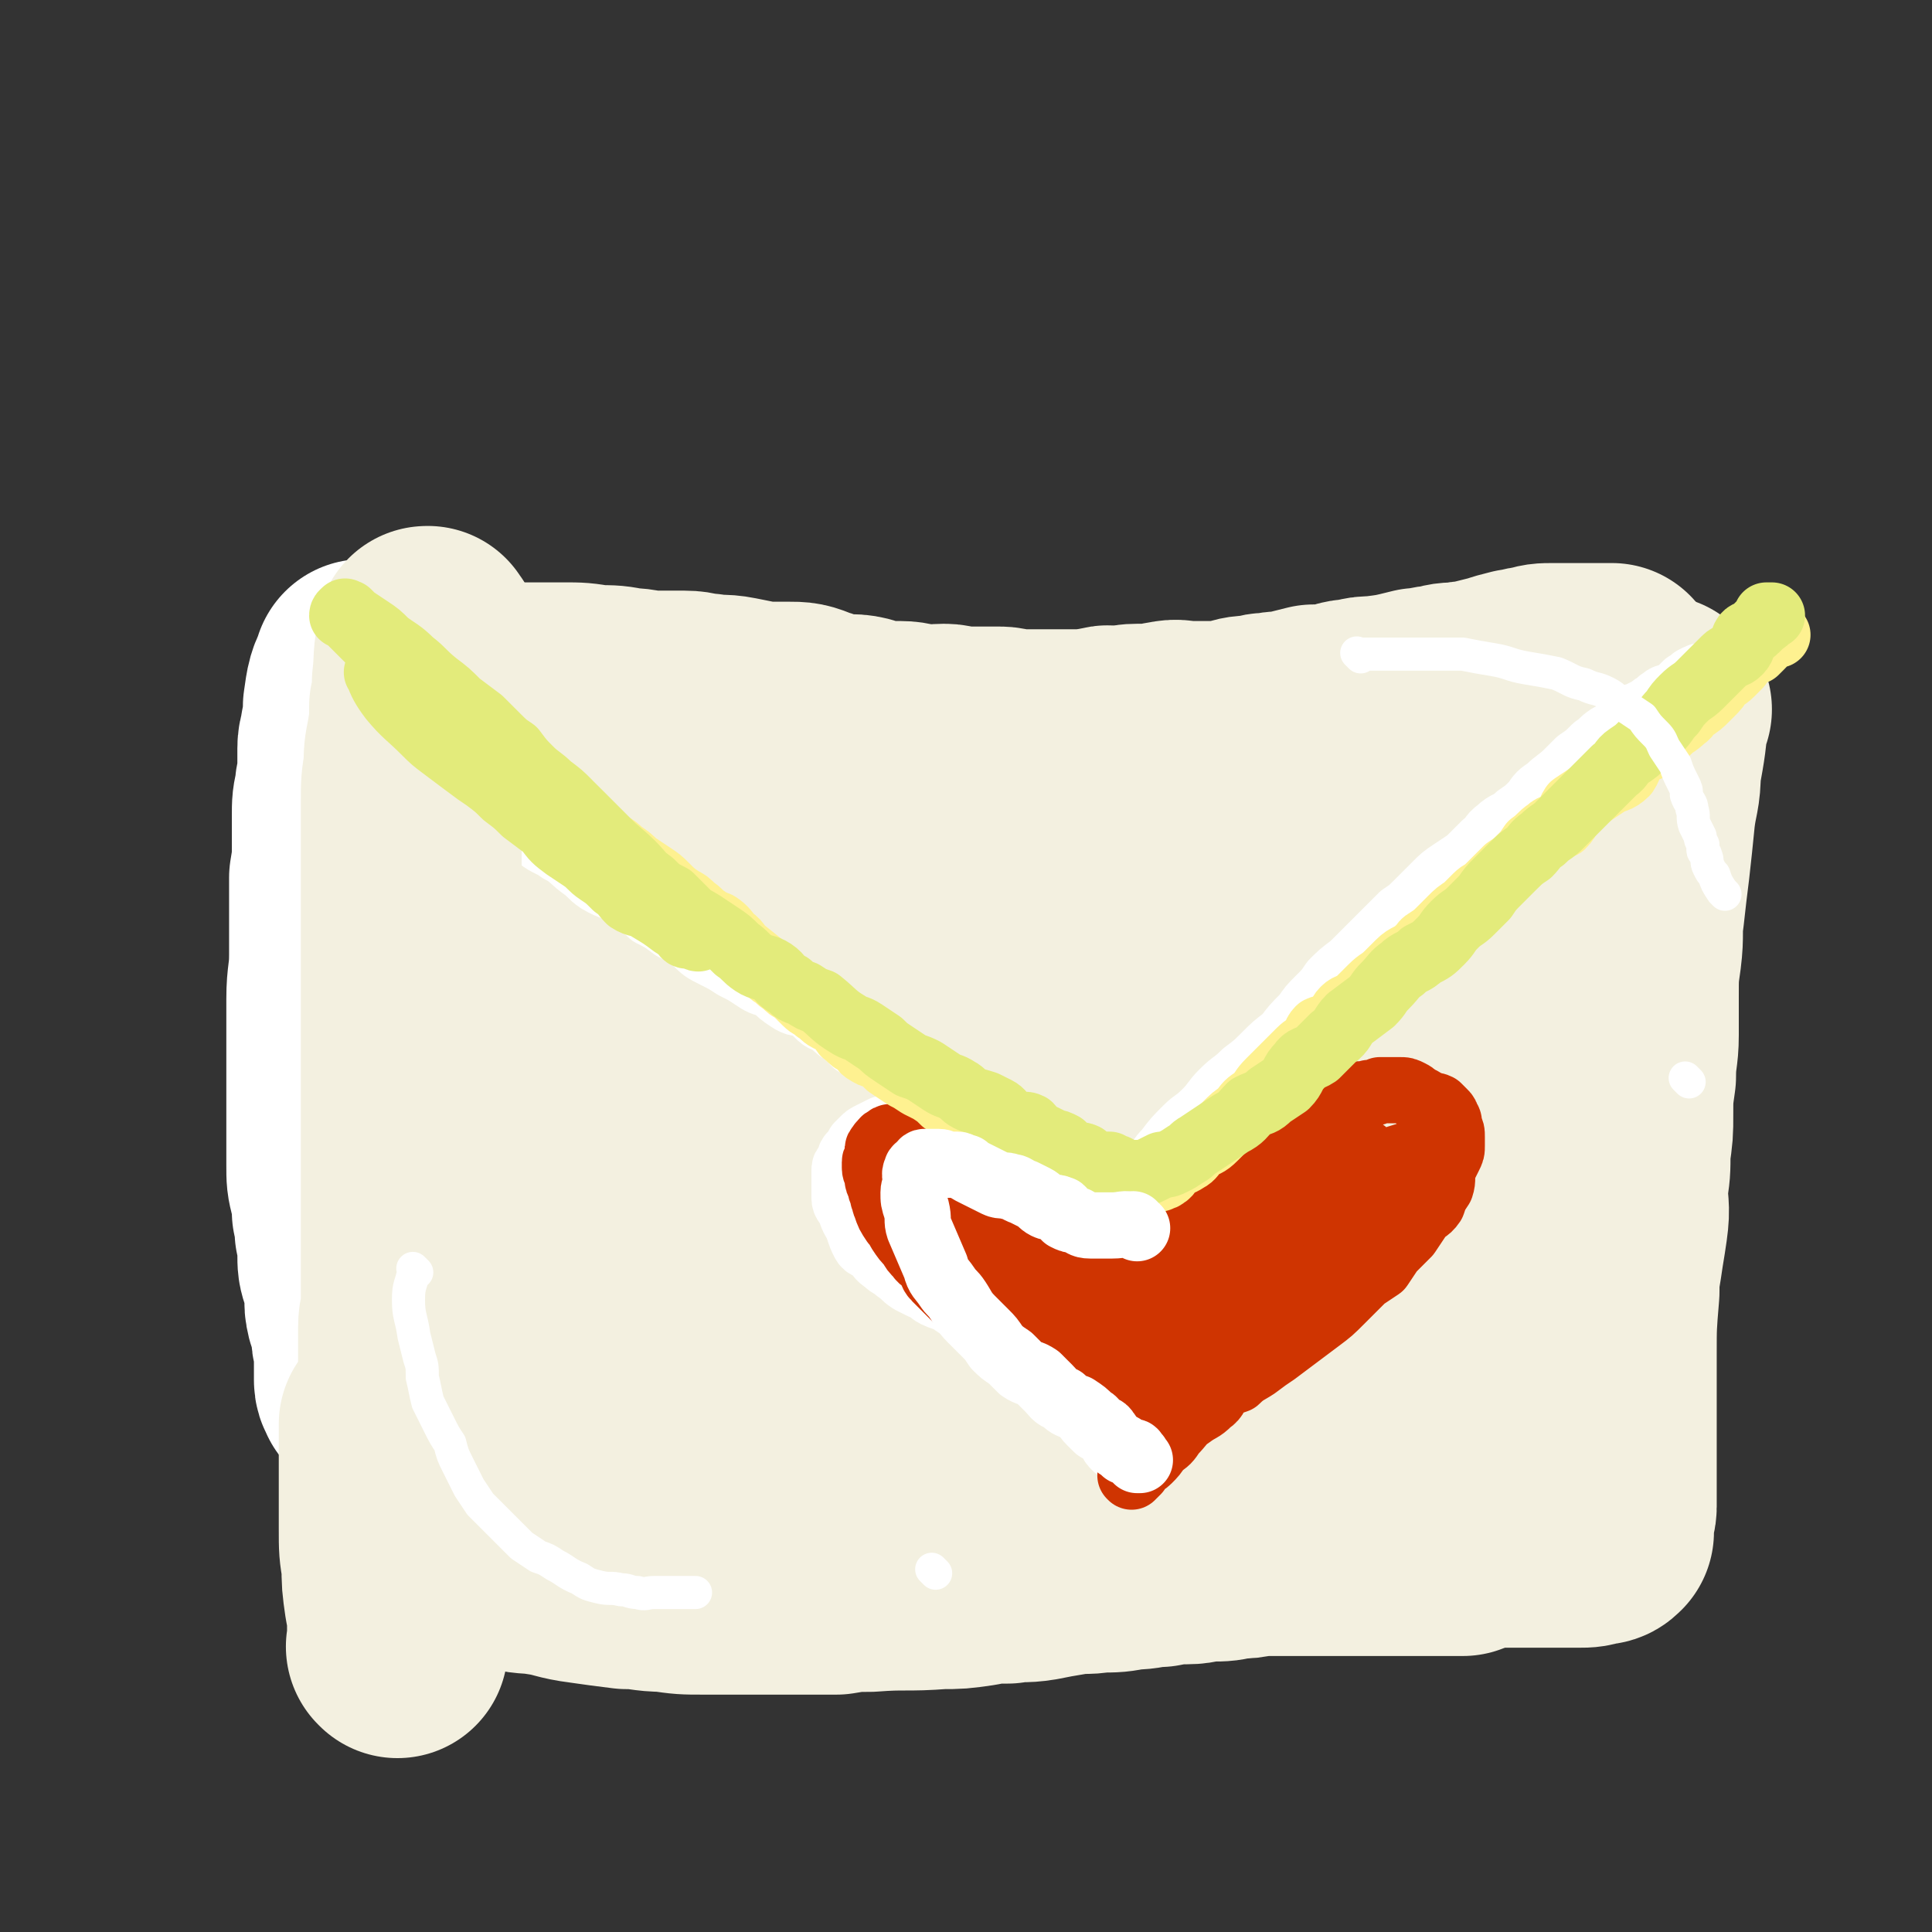
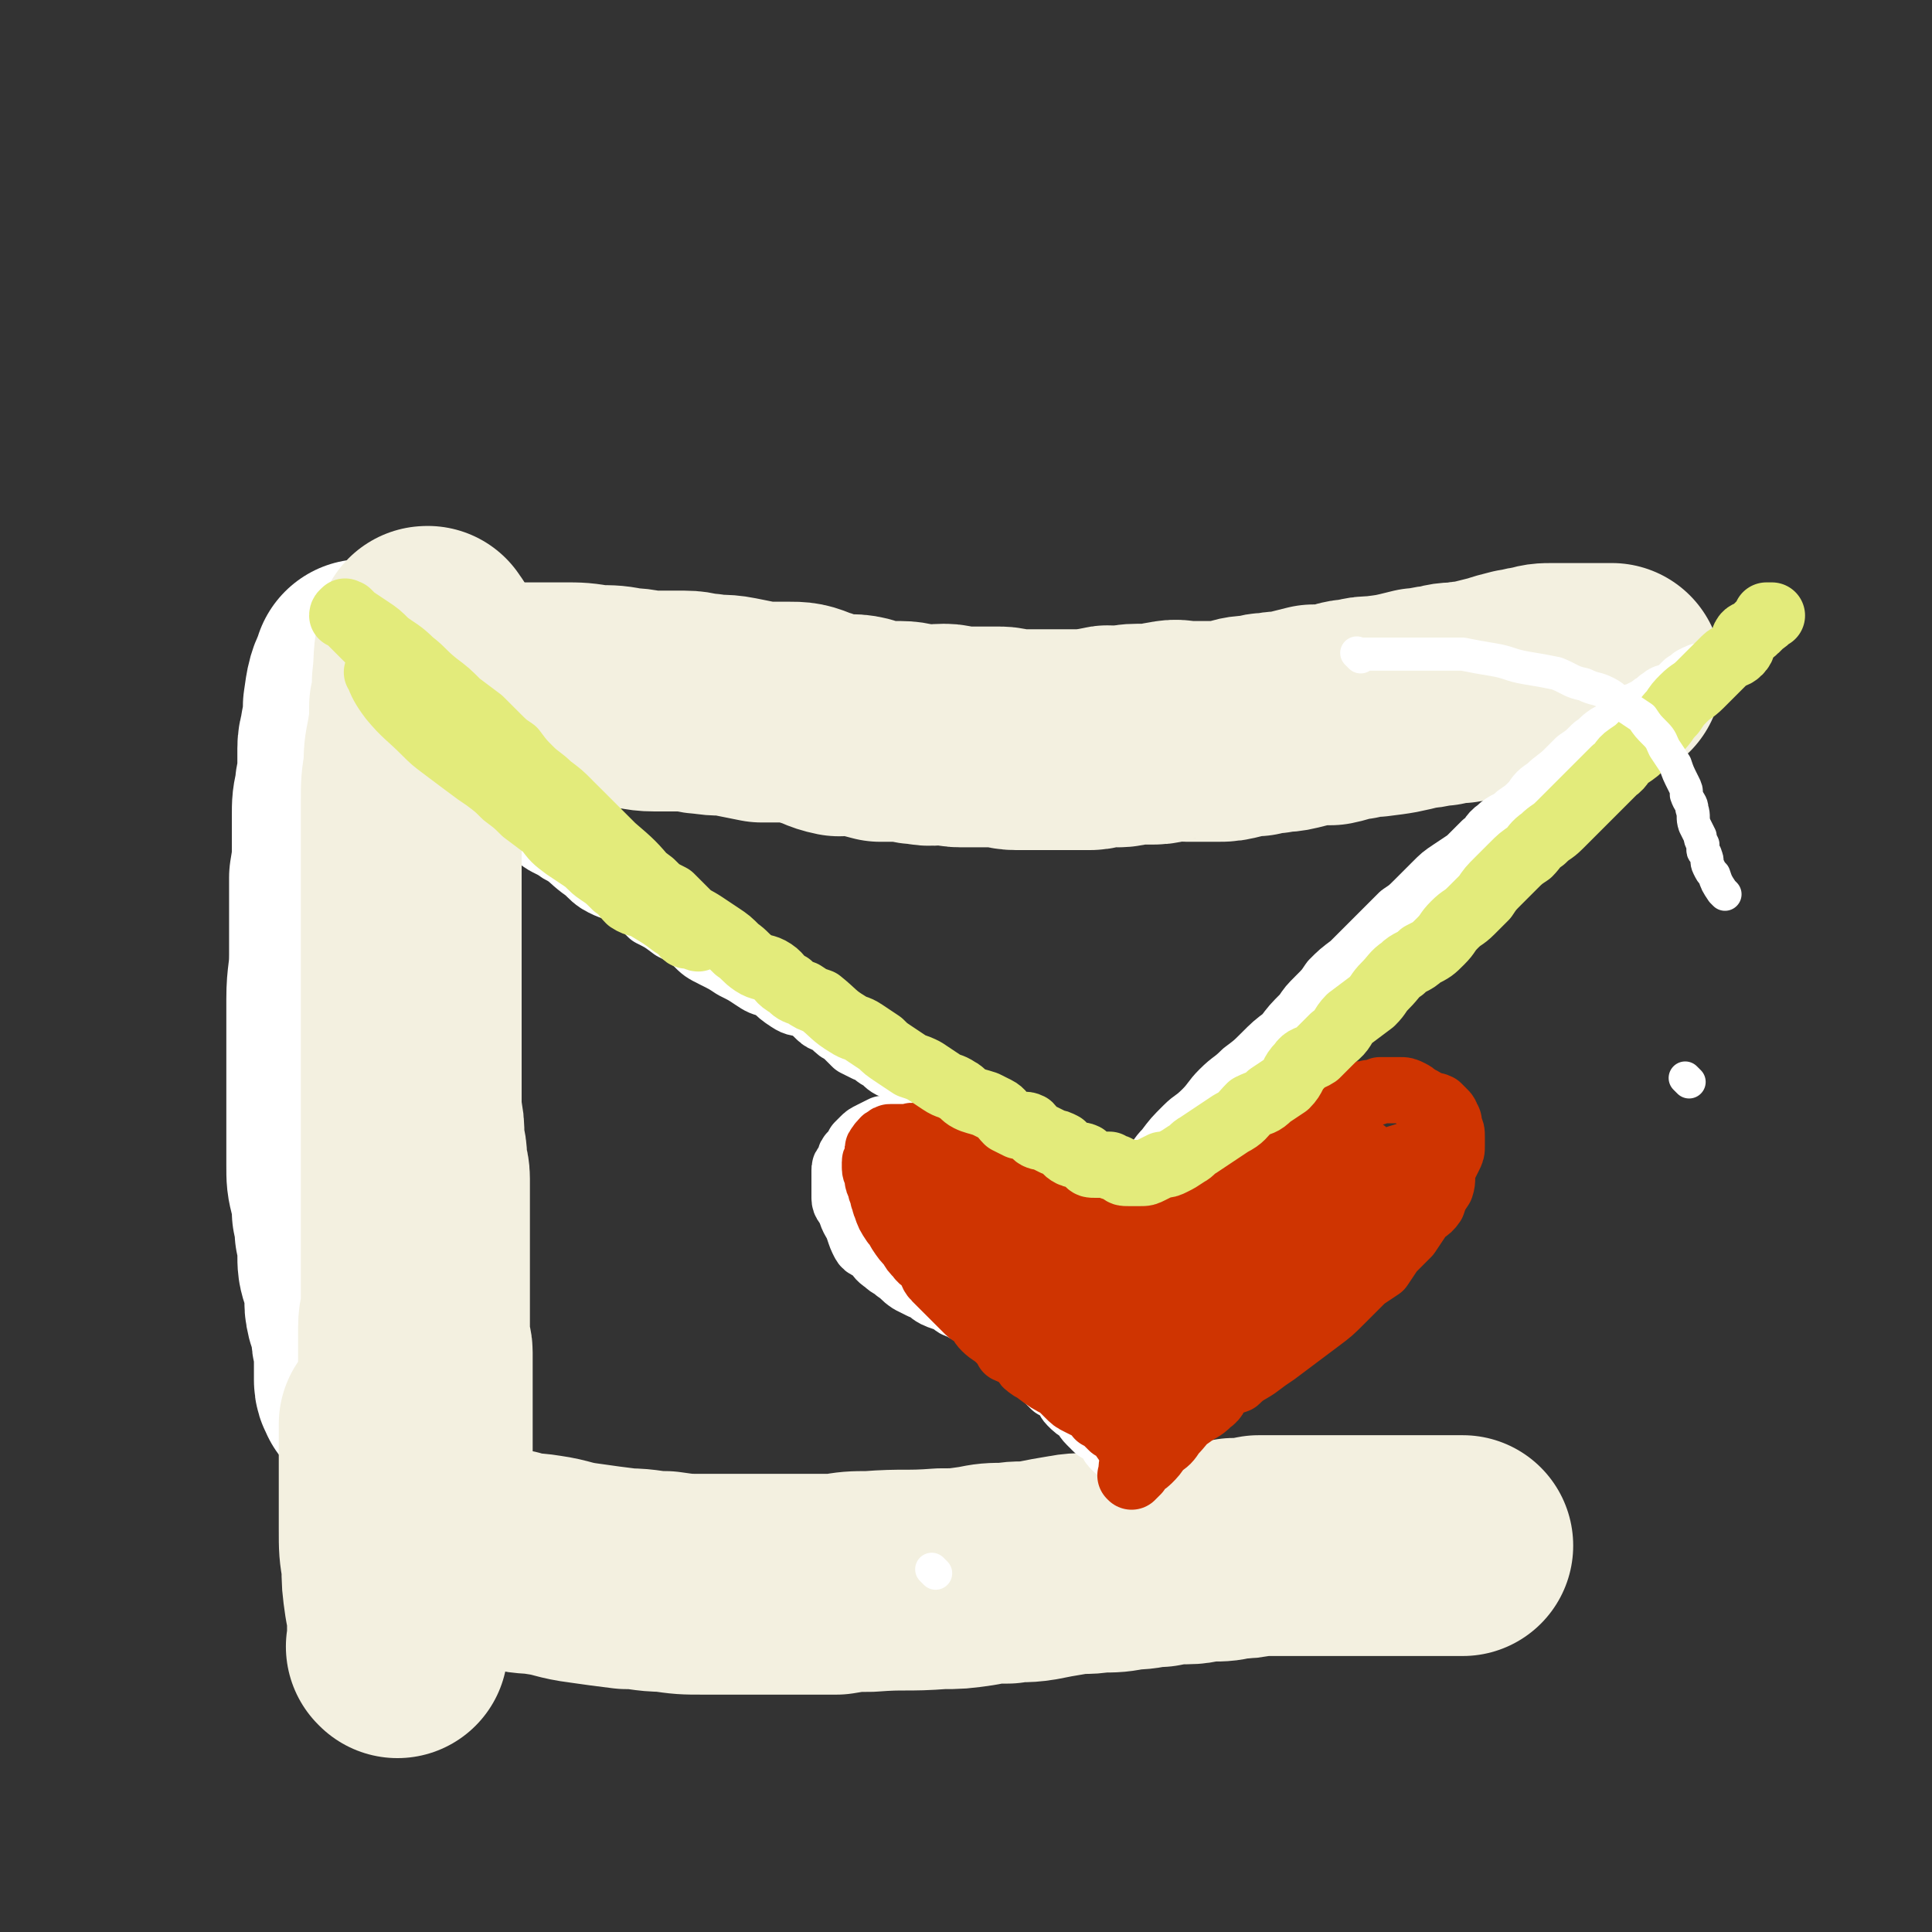
<svg xmlns="http://www.w3.org/2000/svg" viewBox="0 0 700 700" version="1.1">
  <rect x="0" y="0" width="700" height="700" fill="#333333" stroke="none" />
  <g fill="none" stroke="#F3F0E0" stroke-width="80" stroke-linecap="round" stroke-linejoin="round">
    <path d="M146,251c-1,-1 -1,-1 -1,-1 -1,-1 0,0 0,0 0,0 0,0 0,0 0,0 0,0 0,0 -1,-1 0,0 0,0 0,0 0,0 0,0 0,0 0,0 0,0 -1,-1 0,0 0,0 4,1 4,1 8,1 5,0 5,0 10,0 4,0 4,0 7,0 4,0 4,0 8,0 4,0 4,0 8,0 3,0 3,0 6,0 6,0 6,0 12,0 6,0 6,0 12,1 6,0 6,0 11,1 5,0 5,1 10,1 5,0 5,0 11,0 4,0 4,1 8,1 5,1 5,0 10,1 5,1 5,1 10,2 5,0 5,0 9,0 5,0 5,0 10,2 4,1 4,2 9,3 3,0 4,-1 8,0 3,1 3,1 7,2 4,0 4,0 7,0 4,0 4,1 8,1 4,1 4,0 8,0 3,0 3,1 6,1 3,0 3,0 7,0 3,0 3,0 7,0 3,0 3,1 6,1 3,0 3,0 7,0 3,0 3,0 7,0 3,0 3,0 6,0 3,0 3,0 7,0 2,0 2,-1 5,-1 2,-1 2,0 5,0 3,0 3,-1 7,-1 3,0 3,0 6,0 3,0 3,-1 5,-1 4,-1 4,0 7,0 2,0 2,0 5,0 3,0 3,0 6,0 3,0 3,0 7,-1 3,-1 3,-1 7,-1 3,-1 3,-1 6,-1 3,-1 3,0 7,-1 4,-1 4,-1 8,-2 3,0 3,0 6,0 5,-1 5,-2 9,-2 4,-1 4,-1 7,-1 8,-1 8,-1 16,-3 4,0 4,-1 8,-1 3,-1 3,-1 7,-1 3,-1 3,0 6,-1 4,-1 4,-1 8,-2 3,-1 3,-1 7,-2 3,0 3,-1 6,-1 3,-1 3,-1 7,-1 3,0 3,0 6,0 2,0 2,0 4,0 3,0 3,0 6,0 2,0 2,0 4,0 0,0 0,0 1,0 0,0 0,0 0,0 " />
    <path d="M149,267c-1,-1 -1,-1 -1,-1 -1,-1 0,0 0,0 0,0 0,0 0,0 0,0 0,0 0,0 -1,-1 0,0 0,0 0,0 0,0 0,0 -2,6 -3,6 -4,12 -1,3 0,3 0,7 0,6 0,6 0,12 0,5 0,5 0,11 0,6 0,6 0,11 0,7 0,7 0,13 0,5 0,5 0,10 0,5 0,5 0,11 0,4 1,4 1,8 1,5 1,5 1,10 0,5 1,5 1,10 1,5 0,5 1,10 1,6 1,6 1,12 1,5 1,5 1,9 0,4 1,4 1,8 0,4 1,4 1,7 0,7 0,7 0,14 0,3 0,3 0,7 0,4 0,4 0,8 0,4 0,4 0,8 0,4 0,4 0,8 0,3 0,3 0,7 0,3 0,3 0,7 0,2 1,2 1,4 0,2 0,2 0,4 0,2 0,2 0,3 0,2 0,2 0,4 0,2 0,2 0,3 0,2 0,2 0,4 0,1 0,1 0,2 0,1 0,1 0,2 0,2 0,2 0,3 0,1 0,1 0,2 0,1 0,1 0,2 0,1 0,1 0,2 0,2 0,2 0,4 0,1 0,1 0,2 0,2 -1,2 -1,3 0,0 0,1 0,1 0,1 0,1 0,2 0,1 0,1 0,1 0,1 0,1 0,2 0,1 0,1 0,2 0,0 0,0 0,0 0,1 0,1 0,2 0,1 0,1 0,1 0,1 0,1 0,1 0,0 0,0 0,0 0,1 0,1 0,1 0,1 0,1 1,2 0,0 0,0 0,0 " />
    <path d="M162,558c-1,-1 -1,-1 -1,-1 -1,-1 0,0 0,0 0,0 0,0 0,0 0,0 0,0 0,0 -1,-1 0,0 0,0 0,0 0,0 0,0 0,0 0,0 0,0 -1,-1 0,0 0,0 5,2 5,2 11,4 7,2 6,3 13,4 6,2 6,1 12,2 7,1 7,2 15,3 7,1 7,1 15,2 7,0 7,1 14,1 7,1 7,1 14,1 7,0 7,0 14,0 5,0 5,0 10,0 6,0 6,0 11,0 7,0 7,0 13,0 6,-1 6,-1 12,-1 13,-1 13,0 26,-1 6,0 6,0 13,-1 5,-1 5,-1 11,-1 5,-1 5,0 11,-1 5,-1 5,-1 11,-2 5,-1 6,0 11,-1 6,0 6,0 11,-1 6,0 6,-1 11,-1 5,-1 5,-1 10,-1 4,0 4,-1 9,-1 4,0 4,0 8,-1 4,0 4,0 9,-1 3,0 3,0 7,0 3,0 3,0 6,0 4,0 4,0 8,0 2,0 2,0 4,0 3,0 3,0 5,0 1,0 1,0 2,0 2,0 2,0 3,0 2,0 2,0 3,0 1,0 1,0 2,0 1,0 1,0 3,0 1,0 1,0 3,0 1,0 1,0 1,0 2,0 2,0 3,0 2,0 2,0 5,0 4,0 4,0 8,0 6,0 6,0 11,0 " />
-     <path d="M602,257c-1,-1 -1,-1 -1,-1 -1,-1 0,0 0,0 0,0 0,0 0,0 0,0 0,0 0,0 -1,-1 0,0 0,0 0,0 0,0 0,0 -1,12 -1,12 -3,23 0,8 -1,8 -2,16 -1,10 -1,10 -2,19 -1,8 -1,8 -2,17 -1,7 0,7 -1,15 -1,7 -1,7 -1,15 0,7 0,7 0,14 0,7 -1,7 -1,15 -1,7 -1,7 -1,14 0,6 0,6 -1,13 0,7 0,7 -1,13 0,7 1,7 0,14 -1,7 -1,6 -2,13 -1,6 -1,6 -1,11 -1,12 -1,12 -1,23 0,5 0,5 0,11 0,5 0,5 0,10 0,5 0,5 0,9 0,5 0,5 0,9 0,3 0,3 0,6 0,3 0,3 0,6 0,2 0,2 0,4 0,2 -1,2 -1,4 0,1 0,1 0,3 0,0 0,0 0,0 0,1 0,1 0,1 0,1 0,1 0,1 -1,1 -1,1 -3,1 -3,1 -3,1 -6,1 -4,0 -4,0 -8,0 -6,0 -6,0 -13,0 -7,0 -7,0 -14,0 -8,0 -8,0 -16,0 -8,0 -9,0 -17,0 -11,0 -11,0 -21,-1 -11,-1 -11,-2 -22,-3 -10,-2 -11,-1 -21,-3 -9,-2 -9,-3 -19,-4 -9,-2 -9,-1 -18,-2 -10,-2 -10,-4 -20,-6 -10,-1 -10,-1 -19,-2 -12,-2 -12,-3 -24,-5 -11,-1 -11,-1 -22,-2 -10,-1 -10,-1 -20,-2 -9,-1 -9,-2 -18,-2 -6,-1 -6,-1 -12,-1 -7,0 -7,0 -13,0 -4,0 -4,0 -7,0 -5,0 -5,0 -9,0 -5,0 -5,1 -11,0 -5,0 -5,-1 -10,-2 -4,-1 -4,-1 -8,-4 -4,-2 -5,-1 -7,-4 -4,-6 -3,-7 -6,-14 -3,-10 -3,-10 -5,-21 -2,-12 -2,-13 -3,-25 -1,-13 -1,-13 -2,-26 0,-13 0,-13 0,-27 1,-11 0,-11 1,-22 1,-9 1,-9 2,-18 1,-7 0,-7 1,-14 1,-6 1,-6 3,-13 3,-9 3,-10 6,-19 2,-5 3,-5 5,-9 2,-5 2,-5 5,-9 2,-3 2,-3 5,-6 2,-2 1,-3 4,-4 3,-1 3,-1 7,0 2,0 2,1 4,2 4,2 4,2 8,5 5,5 5,5 10,10 5,5 4,6 9,10 6,6 7,5 13,10 7,5 6,6 13,11 7,5 7,5 15,8 7,4 7,4 15,6 7,3 7,3 15,5 6,2 6,2 12,3 8,0 8,0 16,0 9,0 9,1 18,0 10,-1 10,-2 20,-3 10,-2 10,-2 20,-4 10,-2 10,-2 20,-5 9,-2 9,-2 19,-5 7,-3 7,-4 14,-6 7,-3 8,-3 15,-5 6,-2 7,-1 13,-4 6,-1 6,-2 12,-4 5,-2 5,-2 11,-3 5,-1 5,-1 9,-1 3,0 3,-1 5,0 3,1 3,1 6,3 4,1 4,1 7,3 4,3 4,3 6,7 5,6 5,6 8,12 2,7 1,7 2,14 2,8 3,8 4,16 2,10 2,10 2,21 0,9 0,9 0,18 0,7 0,7 -1,15 0,8 1,8 0,16 -1,8 -2,8 -3,16 -2,6 -1,7 -2,13 -1,5 -1,5 -2,10 -1,4 -1,4 -2,8 0,3 0,3 -1,5 -1,1 -2,1 -3,1 0,0 0,0 0,0 -2,0 -2,0 -3,0 -4,0 -4,0 -8,-1 -6,-2 -6,-1 -11,-4 -10,-3 -10,-3 -18,-8 -10,-5 -10,-5 -19,-11 -11,-8 -11,-8 -22,-16 -13,-11 -14,-11 -26,-22 -11,-11 -11,-11 -21,-24 -9,-10 -9,-11 -17,-22 -6,-9 -7,-8 -12,-17 -4,-6 -3,-6 -7,-12 -2,-4 -2,-4 -5,-7 -2,-2 -2,-1 -3,-2 -7,-6 -7,-6 -14,-11 -6,-4 -6,-4 -12,-7 -8,-3 -8,-4 -16,-6 -9,-3 -9,-3 -18,-4 -8,-2 -8,-2 -16,-1 -7,1 -7,1 -14,3 -8,3 -9,1 -15,7 -9,7 -8,8 -14,18 -6,11 -6,11 -10,23 -4,13 -4,13 -7,26 -2,13 -2,13 -3,26 0,12 -1,12 0,24 1,9 2,9 5,17 2,7 2,7 5,13 2,4 2,4 5,6 3,3 3,4 7,5 6,2 6,2 11,2 7,0 7,0 13,-2 10,-3 10,-3 19,-8 10,-6 10,-6 18,-14 9,-10 9,-10 17,-22 6,-10 6,-10 11,-21 5,-8 5,-8 9,-18 3,-9 2,-9 5,-19 2,-8 3,-7 6,-15 2,-7 1,-8 4,-15 1,-5 1,-5 4,-10 2,-3 2,-3 4,-6 3,-3 3,-4 7,-6 3,-2 3,-1 6,-2 2,0 3,-1 5,0 3,1 4,1 6,3 5,5 5,5 8,11 4,7 5,7 7,14 3,11 3,11 4,23 1,15 1,15 0,30 -1,17 -1,17 -5,34 -3,14 -3,14 -8,26 -4,11 -4,11 -10,20 -4,6 -4,7 -9,11 -3,3 -4,3 -8,3 -2,1 -3,0 -4,-1 -6,-5 -7,-4 -11,-10 -13,-18 -14,-18 -24,-39 -13,-29 -12,-30 -23,-61 -8,-23 -7,-23 -13,-47 -4,-12 -3,-13 -7,-25 -3,-8 -2,-9 -6,-16 -2,-3 -4,-2 -7,-3 0,0 -1,0 -1,0 -1,1 -1,1 -2,2 -4,4 -5,4 -7,8 -5,9 -5,9 -8,18 -5,12 -5,12 -8,25 -2,13 -2,13 -2,25 -1,12 -2,12 0,24 3,15 3,16 9,30 6,13 6,13 15,25 6,9 6,11 16,15 19,9 21,9 42,12 12,2 13,0 25,-2 14,-2 14,-3 28,-7 12,-5 13,-5 24,-11 12,-7 12,-7 23,-16 9,-8 9,-8 17,-17 7,-9 7,-9 12,-19 6,-9 6,-9 11,-18 4,-8 4,-8 7,-16 2,-7 1,-7 2,-13 1,-3 1,-3 1,-6 0,-3 0,-3 0,-6 0,-1 0,-1 -1,-1 0,0 0,0 0,0 0,0 0,0 0,0 -4,2 -5,1 -8,5 -7,7 -7,7 -12,16 -8,14 -8,14 -13,28 -4,13 -4,13 -6,26 -2,11 -3,11 -2,22 0,10 1,10 5,18 2,6 2,7 6,10 5,4 6,4 12,5 5,0 6,0 12,-2 5,-1 6,-2 10,-6 9,-9 10,-9 16,-21 8,-15 6,-16 10,-32 4,-16 4,-16 6,-33 2,-14 2,-14 2,-27 0,-9 0,-9 0,-18 0,-2 0,-4 -1,-5 -2,-1 -3,-1 -5,0 -4,1 -4,2 -6,4 -12,12 -13,12 -22,25 -13,20 -14,20 -23,42 -9,21 -8,21 -15,43 -6,18 -6,18 -11,37 -3,13 -2,13 -3,26 -1,7 -2,7 -1,15 0,4 1,4 3,7 1,2 2,2 3,2 1,0 1,-1 1,-3 0,0 0,0 0,0 " />
  </g>
  <g fill="none" stroke="#FFFFFF" stroke-width="24" stroke-linecap="round" stroke-linejoin="round">
    <path d="M128,233c-1,-1 -1,-1 -1,-1 -1,-1 0,0 0,0 0,0 0,0 0,0 0,0 0,0 0,0 -1,-1 0,0 0,0 5,6 5,7 9,13 3,3 3,3 6,6 3,4 3,4 6,7 2,3 2,3 5,6 3,3 3,3 5,5 4,3 4,3 7,6 4,3 3,3 7,6 4,3 4,2 8,5 3,3 3,3 7,6 4,5 3,6 7,10 4,4 5,3 9,6 4,2 4,3 8,6 3,2 3,3 6,5 5,3 6,2 10,5 5,3 5,3 9,7 4,2 4,2 8,5 4,2 4,2 8,5 3,3 3,3 7,5 4,2 4,2 7,4 4,2 4,2 7,4 3,2 3,2 7,3 3,3 3,3 6,5 3,2 3,1 6,2 3,2 3,2 5,4 2,2 3,1 5,3 2,2 2,2 4,3 2,2 2,2 4,4 2,1 2,1 4,2 3,1 3,2 5,3 2,1 2,2 4,3 2,1 2,0 4,1 2,1 2,1 4,2 2,2 1,2 3,3 2,1 2,1 4,2 2,1 2,1 4,3 4,2 4,2 7,4 2,2 2,2 4,3 1,1 1,1 3,2 1,0 1,0 2,1 1,1 1,1 1,1 1,1 1,0 1,0 1,0 1,1 2,1 1,0 1,0 2,0 0,0 0,0 0,0 " />
    <path d="M365,409c-1,-1 -1,-1 -1,-1 -1,-1 0,0 0,0 0,0 0,0 0,0 0,0 0,0 0,0 -1,-1 0,0 0,0 0,0 0,0 0,0 7,5 7,5 13,10 2,2 1,2 3,4 2,2 2,1 5,3 2,2 2,2 4,4 2,1 2,0 4,2 1,0 1,0 2,1 2,1 2,1 3,2 1,1 1,0 2,1 1,0 1,0 3,0 0,0 0,0 0,0 1,0 0,-1 1,-1 2,-1 2,-1 4,-2 2,-2 2,-2 4,-4 3,-3 3,-3 6,-5 3,-3 2,-3 5,-6 3,-4 3,-4 7,-8 3,-3 3,-2 7,-6 3,-3 3,-4 6,-7 4,-4 4,-3 8,-7 4,-3 4,-3 7,-6 4,-4 4,-4 8,-7 3,-4 3,-4 7,-8 2,-3 2,-3 5,-6 3,-3 3,-3 5,-6 3,-3 3,-3 7,-6 6,-6 6,-6 12,-12 3,-3 3,-3 6,-6 3,-2 3,-2 6,-5 3,-3 3,-3 6,-6 3,-3 3,-3 6,-5 3,-2 3,-2 6,-4 3,-3 3,-3 6,-6 3,-2 2,-3 5,-5 3,-3 4,-2 7,-5 3,-2 3,-2 6,-5 2,-3 2,-3 5,-5 3,-3 4,-3 7,-6 2,-2 2,-2 4,-4 3,-2 3,-2 6,-5 3,-2 2,-2 5,-4 2,-1 2,-1 4,-2 2,-2 1,-3 3,-4 2,-2 2,-1 4,-2 2,-1 2,-1 4,-2 1,-1 1,-1 3,-2 1,0 0,-1 1,-1 2,-2 2,-1 4,-2 2,-1 2,-1 3,-2 1,-1 1,-1 2,-2 1,0 1,0 2,-1 1,0 0,-1 1,-1 1,-1 2,0 2,0 1,0 0,-1 0,-1 0,0 1,0 1,0 0,0 0,1 0,1 " />
    <path d="M414,446c-1,-1 -1,-1 -1,-1 -1,-1 0,0 0,0 0,0 0,0 0,0 0,0 0,0 0,0 -1,-1 0,0 0,0 0,0 0,0 0,0 0,0 0,0 0,0 -1,-1 0,0 0,0 -5,-1 -6,-1 -12,-3 0,0 0,0 0,0 0,-1 1,-2 0,-3 -2,-2 -2,-2 -5,-4 -1,-1 -1,-2 -3,-3 -1,-2 -1,-2 -3,-2 -1,-1 -1,0 -2,-1 -2,-1 -2,-2 -3,-3 -1,-1 -1,-1 -3,-2 -1,-1 -1,-1 -2,-2 -2,-1 -2,0 -4,-1 -1,-1 0,-2 -1,-2 -2,-2 -2,-1 -4,-2 -1,-1 -2,0 -3,-1 -1,0 -1,0 -3,-1 -1,-1 -1,-1 -3,-1 -2,-2 -2,-2 -5,-3 -2,0 -2,0 -4,-1 -2,-1 -3,0 -5,-1 -2,0 -2,-1 -4,-1 -3,0 -3,0 -5,0 -1,0 -1,0 -2,0 -3,0 -3,0 -5,0 -2,0 -2,0 -3,0 -2,0 -2,0 -4,0 -1,0 -1,0 -3,1 -1,0 -1,0 -2,0 -2,1 -2,1 -4,2 -2,1 -2,1 -3,2 -1,1 -1,1 -2,2 0,0 0,0 0,0 -1,2 -1,2 -2,3 -1,1 -1,1 -1,2 0,1 -1,1 -1,2 -1,1 -1,1 -1,2 0,2 0,2 0,4 0,0 0,0 0,1 0,2 0,2 0,5 0,2 1,2 2,4 1,4 2,4 3,7 1,3 1,3 2,5 1,2 2,1 4,3 2,2 1,2 4,4 2,2 2,1 4,3 3,2 2,2 5,4 2,1 2,1 4,2 3,1 3,2 5,3 2,1 3,1 5,2 2,1 2,2 4,2 2,2 3,1 5,2 2,1 2,2 4,3 2,1 2,1 4,3 2,2 2,2 4,4 1,1 1,1 2,2 2,2 2,2 4,4 2,2 2,2 4,4 2,2 2,2 4,4 1,1 1,1 3,3 2,1 2,1 4,3 1,1 1,2 2,3 2,2 2,2 4,3 2,2 1,2 3,4 1,1 1,1 2,2 1,1 1,1 2,1 1,1 1,1 2,2 1,1 1,1 2,2 0,0 0,0 0,0 0,1 0,1 1,2 0,0 0,0 0,0 1,1 1,1 2,1 " />
  </g>
  <g fill="none" stroke="#CF3401" stroke-width="24" stroke-linecap="round" stroke-linejoin="round">
    <path d="M422,448c-1,-1 -1,-1 -1,-1 -1,-1 0,0 0,0 0,0 0,0 0,0 0,0 0,0 0,0 -1,-1 0,0 0,0 0,0 0,0 0,0 0,0 0,0 0,0 -1,-1 0,0 0,0 0,0 0,0 0,0 -4,-1 -4,-1 -8,-2 -2,-1 -2,-1 -4,-2 0,0 0,0 0,0 -2,-1 -2,-2 -4,-3 -1,0 -2,1 -2,0 -1,-1 0,-1 -1,-2 -1,-1 -2,0 -3,-1 -1,0 -1,0 -2,-1 -2,-1 -2,-1 -4,-2 -2,-1 -2,-1 -3,-1 -2,-1 -2,-1 -4,-2 -1,-1 -1,-1 -2,-2 -1,0 -1,0 -3,0 -2,0 -2,0 -3,-1 -2,-1 -2,-1 -3,-2 -2,-1 -2,-1 -3,-2 -1,0 -1,-1 -2,-1 -2,-1 -2,-1 -4,-1 -2,0 -2,0 -3,-1 -2,-1 -2,-1 -5,-2 -1,0 -1,0 -2,-1 -2,0 -2,-1 -4,-1 -2,-1 -2,-1 -5,-1 -1,-1 -1,-1 -3,-1 -2,0 -2,0 -4,-1 -2,0 -2,-1 -3,-1 -3,-1 -3,-1 -5,-1 -2,-1 -2,0 -3,0 -1,0 -1,0 -2,0 -1,0 -1,0 -2,0 -1,0 -1,0 -2,0 0,0 0,0 0,0 -1,0 -1,0 -2,1 -1,0 -1,1 -1,1 0,1 -1,0 -1,1 -1,1 -1,1 -1,2 0,1 0,1 0,3 0,1 -1,0 -1,1 0,1 0,1 0,2 0,2 1,2 1,4 0,1 0,1 1,3 0,2 1,2 1,4 1,1 0,1 1,3 1,3 1,3 3,6 1,1 1,1 2,3 2,3 2,3 4,5 1,2 1,2 3,4 1,2 2,1 3,3 2,2 1,3 3,5 2,2 2,2 4,4 2,2 2,2 4,4 2,2 2,2 4,4 1,1 2,1 3,2 2,2 1,2 3,4 2,2 3,2 5,4 2,2 2,2 3,4 2,1 3,1 5,2 2,2 1,3 3,4 1,1 2,1 3,2 4,3 4,3 8,5 2,2 2,2 3,3 2,2 2,2 4,3 2,1 2,1 4,2 2,1 2,1 3,3 2,1 2,1 3,2 1,1 1,1 2,2 2,1 2,1 3,2 1,1 1,2 2,3 1,1 1,1 2,2 0,0 1,0 2,0 0,0 0,1 0,1 0,1 0,1 0,1 0,0 1,0 1,0 0,0 0,1 1,1 0,0 0,0 0,0 " />
    <path d="M418,439c-1,-1 -1,-1 -1,-1 -1,-1 0,0 0,0 0,0 0,0 0,0 0,0 0,0 0,0 -1,-1 0,0 0,0 0,0 0,0 0,0 3,-4 2,-5 6,-8 3,-3 4,-3 8,-5 2,-1 2,-2 4,-3 3,-1 3,-1 5,-2 3,-2 3,-2 5,-4 3,-1 3,-1 6,-2 3,-2 3,-2 6,-4 2,-1 2,-1 4,-2 3,-1 3,-1 5,-1 2,-1 2,-1 4,-2 3,-2 3,-2 6,-3 2,-1 2,-1 4,-2 3,-1 3,0 5,-1 3,-1 3,-1 5,-2 3,-1 3,0 6,-1 2,0 2,0 4,-1 3,0 3,0 5,0 1,0 1,0 2,0 2,0 2,0 4,1 2,1 1,1 3,2 2,1 2,1 3,2 2,1 2,0 4,1 1,1 1,1 2,2 1,1 1,1 1,2 1,1 1,1 1,3 1,2 1,2 1,4 0,2 0,2 0,3 0,2 0,2 -1,4 -1,2 -1,2 -2,4 -1,4 0,4 -1,7 -2,3 -2,3 -3,6 -2,3 -3,2 -5,5 -2,3 -2,3 -4,6 -3,3 -3,3 -6,6 -2,3 -2,3 -4,6 -3,2 -3,2 -6,4 -4,4 -4,4 -8,8 -4,4 -4,4 -8,7 -4,3 -4,3 -8,6 -4,3 -4,3 -8,6 -3,2 -3,2 -7,5 -3,2 -4,2 -7,5 -3,1 -3,1 -6,3 -2,2 -1,3 -4,5 -3,3 -3,2 -7,5 -3,2 -3,3 -6,6 -2,3 -2,3 -5,5 -2,3 -2,3 -4,5 -2,2 -3,1 -4,2 0,1 0,2 0,2 -1,1 -1,1 -2,2 0,0 0,0 0,0 0,0 0,0 0,0 0,0 0,0 0,0 -1,-1 0,0 0,0 0,-1 0,-1 0,-2 0,-2 0,-2 1,-4 0,-3 0,-3 1,-6 0,-3 0,-3 0,-7 0,-3 1,-3 0,-7 -1,-4 -1,-4 -2,-7 -2,-5 -2,-5 -4,-9 -2,-5 -2,-5 -5,-10 -3,-5 -3,-5 -6,-9 -4,-4 -4,-4 -7,-8 -3,-3 -2,-3 -5,-6 -2,-2 -3,-2 -5,-4 -3,-3 -3,-3 -7,-5 -1,-1 -1,-1 -2,-1 -1,0 -1,-1 -2,-1 0,0 0,0 0,0 0,1 0,1 0,2 0,1 0,1 0,3 2,6 2,6 4,12 2,6 2,6 5,11 2,5 2,4 5,8 2,3 2,3 5,6 1,2 1,3 3,4 1,1 1,0 2,0 0,0 0,0 0,0 0,0 0,0 0,0 -2,-5 -1,-5 -3,-10 -3,-6 -3,-6 -6,-11 -3,-7 -3,-7 -7,-14 -6,-11 -6,-11 -13,-21 -2,-4 -3,-3 -6,-5 -5,-4 -5,-4 -9,-8 -2,-1 -2,-1 -4,-1 -1,-1 -1,0 -2,0 -1,0 -1,0 -1,0 0,0 0,0 0,0 1,2 1,2 1,4 2,6 2,6 4,12 4,8 4,8 9,16 4,8 4,8 8,15 4,7 4,7 9,13 4,4 3,5 8,8 3,2 3,2 7,3 2,1 2,0 5,0 1,0 0,-1 1,-1 0,0 0,0 0,0 0,-3 1,-3 0,-6 -1,-6 -1,-6 -3,-12 -3,-9 -3,-9 -7,-17 -6,-11 -6,-10 -13,-20 -6,-8 -6,-8 -12,-16 -4,-5 -4,-4 -8,-9 -2,-2 -1,-2 -3,-4 -1,-1 -2,-1 -3,0 -1,0 0,1 0,1 1,2 1,2 2,4 2,5 2,5 4,10 3,7 2,7 6,14 3,6 3,6 6,12 3,5 3,5 6,11 3,5 2,5 5,10 2,5 2,5 5,9 2,4 2,4 5,8 2,3 2,3 4,6 1,2 1,2 3,4 1,1 1,1 2,2 1,1 1,1 3,2 1,1 1,1 2,2 2,1 2,1 4,2 1,1 1,1 3,1 2,0 2,0 4,0 1,0 1,0 3,-1 2,-2 2,-2 4,-5 4,-4 5,-3 8,-8 3,-4 2,-5 4,-9 2,-5 3,-5 4,-9 1,-5 1,-5 1,-11 0,-4 0,-4 0,-8 0,-4 0,-4 0,-7 0,-3 0,-3 -1,-5 -1,-1 -1,-1 -2,-2 -1,-1 -1,-1 -3,-1 -1,0 -1,0 -3,0 -2,0 -3,0 -5,1 -3,2 -3,3 -5,6 -4,3 -5,3 -8,8 -2,3 -2,3 -2,7 -1,4 -1,4 -1,8 0,6 -1,6 2,11 2,4 3,4 8,6 2,2 3,1 6,1 5,-1 6,-1 10,-4 7,-4 7,-5 13,-10 6,-5 6,-5 12,-11 4,-4 4,-4 9,-9 4,-4 3,-5 7,-10 2,-2 2,-3 3,-5 2,-2 2,-2 3,-4 0,0 0,0 0,-1 0,0 0,0 0,0 0,0 0,-1 0,0 -2,0 -3,0 -5,1 -3,0 -3,0 -6,1 -5,2 -6,2 -11,5 -6,4 -6,5 -12,10 -6,5 -6,5 -11,11 -4,4 -4,4 -8,9 -2,4 -2,4 -4,7 -2,3 -1,3 -3,5 0,1 0,1 0,1 0,0 0,1 0,1 2,0 2,0 4,0 4,0 4,0 8,-1 17,-6 18,-6 33,-15 9,-5 8,-6 16,-13 7,-6 7,-5 13,-12 6,-5 6,-5 12,-11 4,-4 4,-4 7,-8 3,-3 2,-3 5,-6 1,-2 1,-2 2,-3 1,-1 1,-1 1,-2 0,0 -1,0 -1,0 -7,3 -8,2 -15,6 -6,3 -6,4 -12,8 -6,5 -6,5 -12,11 -4,4 -4,4 -8,9 -5,4 -5,4 -9,10 -2,3 -2,4 -5,8 -2,3 -2,3 -3,6 -1,3 -1,3 -1,6 0,0 0,0 0,0 1,1 1,2 3,2 3,1 3,1 6,0 6,-2 6,-2 12,-5 6,-4 6,-4 11,-9 6,-6 6,-6 11,-12 4,-6 3,-6 6,-12 2,-6 2,-6 3,-12 0,-4 -1,-4 -2,-9 0,-1 1,-2 0,-3 -1,-2 -2,-1 -3,-2 -2,-1 -1,-2 -3,-2 -2,0 -3,0 -5,1 -6,1 -7,0 -12,3 -6,2 -5,2 -10,5 -5,3 -6,3 -10,7 -7,6 -8,6 -13,13 -3,4 -1,4 -3,9 0,0 0,0 0,0 2,0 2,1 5,0 4,-1 4,-1 8,-3 5,-2 6,-2 10,-5 4,-3 4,-4 8,-7 3,-2 3,-2 5,-5 3,-2 3,-2 5,-4 1,-1 1,-1 1,-2 0,0 0,0 0,0 -1,0 -2,0 -3,0 -5,1 -5,1 -10,2 -7,2 -7,3 -14,6 -11,4 -11,3 -22,7 -9,4 -9,4 -18,8 -7,2 -7,3 -14,5 -6,2 -7,1 -13,2 -3,1 -3,2 -6,3 -3,1 -3,0 -6,0 0,0 0,0 -1,-1 0,0 0,0 0,0 0,-1 0,-1 -1,-2 -1,-1 -1,-1 -2,-2 -1,-1 -1,-2 -3,-3 0,-1 0,-1 -1,-2 -1,-1 -1,-1 -2,-2 -1,-1 -1,-1 -2,-2 0,0 0,0 -1,-1 -1,0 -1,0 -1,-1 -1,0 -1,0 -1,0 0,0 0,-1 0,-1 0,0 0,1 1,1 2,2 2,2 5,4 4,4 4,4 9,8 5,4 5,4 9,7 5,4 5,4 11,8 3,2 3,2 6,3 3,2 3,1 5,3 1,0 1,1 2,1 1,1 1,0 2,0 0,0 0,0 0,0 0,0 0,0 0,0 -1,-1 -1,0 -1,0 -3,-1 -3,-2 -6,-4 -3,-2 -3,-2 -6,-5 -3,-3 -3,-3 -6,-6 -2,-2 -3,-2 -5,-5 -1,-1 -1,-1 -2,-2 -1,-1 -2,-1 -2,-2 -1,-1 0,-1 0,-2 " />
    <path d="M477,423c-1,-1 -1,-1 -1,-1 -1,-1 0,0 0,0 0,0 0,0 0,0 0,0 0,-1 0,0 -4,2 -5,3 -8,7 -2,3 -2,3 -4,6 -1,2 -2,1 -3,3 -1,2 -1,2 -1,4 0,1 1,1 2,1 0,0 1,0 1,0 2,-1 1,-1 2,-2 1,-1 2,-1 3,-2 0,0 0,0 1,-1 0,-1 0,-1 1,-1 0,0 0,0 0,0 0,0 -1,0 -1,0 0,0 0,0 0,0 -2,1 -2,1 -4,2 0,1 0,1 -1,1 " />
  </g>
  <g fill="none" stroke="#FEF190" stroke-width="24" stroke-linecap="round" stroke-linejoin="round">
-     <path d="M125,225c-1,-1 -1,-1 -1,-1 -1,-1 0,0 0,0 0,0 0,0 0,0 0,0 0,0 0,0 -1,-1 0,0 0,0 0,0 0,0 0,0 0,0 -1,-1 0,0 1,3 1,4 3,8 2,4 3,3 5,7 2,2 2,3 4,5 2,4 2,4 5,7 1,2 1,2 3,4 2,2 2,2 4,3 2,1 2,1 5,3 2,2 1,3 3,5 3,2 4,1 7,2 4,2 4,2 7,4 3,1 3,2 6,3 3,2 3,2 7,4 3,1 3,1 6,2 2,2 2,2 4,4 5,4 5,4 11,8 2,2 2,2 5,4 2,2 3,1 5,3 3,2 2,3 5,5 3,2 3,1 6,4 3,2 3,2 5,4 3,2 3,2 6,4 3,2 3,2 5,4 3,3 3,3 6,5 2,1 2,1 4,3 3,2 2,2 5,4 1,2 2,1 4,2 3,2 3,3 5,5 3,2 2,3 5,5 5,4 5,4 10,8 2,1 2,2 4,3 2,2 2,2 4,3 2,2 2,2 4,4 2,2 2,1 4,3 2,1 2,2 4,3 2,1 2,1 4,2 2,2 1,3 3,4 2,2 2,2 4,3 2,1 1,2 3,3 3,2 3,1 5,2 2,2 2,2 3,3 3,2 3,2 6,4 2,1 2,1 5,3 2,1 2,1 4,2 3,2 3,2 5,4 2,1 2,1 5,3 4,2 4,2 8,4 1,1 1,1 3,2 2,1 2,1 4,2 2,1 2,1 4,2 1,1 2,1 3,2 2,1 2,1 4,2 2,1 1,1 3,2 3,2 3,1 5,2 2,1 2,2 4,2 3,1 3,1 5,1 2,0 2,0 4,1 1,0 1,1 2,1 2,1 2,1 4,1 1,1 1,0 1,0 1,0 1,1 2,1 0,0 0,0 0,0 1,0 1,0 2,0 1,0 1,0 1,0 1,0 1,0 1,0 1,0 1,0 1,0 0,0 0,0 0,0 1,0 1,0 1,0 0,0 0,0 0,0 1,0 1,0 1,0 1,0 1,0 1,0 0,0 0,0 0,0 1,1 1,1 1,1 0,0 0,0 0,0 1,0 1,0 1,0 0,0 0,0 0,0 1,0 1,0 1,0 1,0 1,0 3,0 1,0 1,-1 3,-1 1,-1 1,0 2,-1 2,-1 1,-2 3,-3 2,-2 2,-1 5,-3 2,-1 2,-2 4,-4 3,-2 3,-1 6,-4 2,-2 2,-2 4,-4 3,-3 3,-3 6,-5 2,-3 2,-3 5,-5 3,-3 2,-3 5,-6 2,-2 2,-2 4,-4 2,-2 2,-2 4,-4 2,-2 2,-2 3,-3 2,-2 3,-2 5,-4 1,-1 0,-2 2,-4 2,-1 3,0 5,-2 3,-2 2,-3 4,-5 2,-2 3,-1 5,-3 3,-3 3,-3 5,-5 3,-3 3,-2 6,-5 2,-2 2,-2 4,-4 3,-3 4,-2 7,-5 2,-1 1,-2 3,-3 3,-2 3,-2 5,-4 2,-2 2,-2 4,-4 2,-2 2,-2 5,-4 2,-2 2,-2 4,-4 2,-2 2,-1 4,-3 4,-4 4,-4 7,-7 3,-2 3,-2 5,-4 2,-2 2,-2 4,-5 3,-2 3,-3 6,-5 2,-2 3,-1 5,-2 3,-3 2,-4 4,-7 3,-2 3,-2 6,-4 3,-2 3,-2 6,-4 3,-2 4,-1 7,-4 2,-3 1,-4 4,-7 3,-2 4,-1 7,-4 2,-1 2,-2 4,-4 3,-3 3,-2 6,-5 2,-1 1,-2 3,-3 3,-2 3,-2 5,-4 1,-1 1,-1 2,-2 2,-2 2,-2 3,-4 2,-2 2,-1 4,-3 1,-1 1,-1 3,-3 1,-1 0,-2 1,-3 2,-1 3,-1 5,-2 1,-1 1,-1 2,-2 1,-1 1,-1 2,-3 0,0 0,0 0,0 1,0 0,-1 1,-1 0,0 1,0 1,0 0,0 0,0 0,0 1,0 1,0 2,0 0,0 0,0 0,0 " />
-   </g>
+     </g>
  <g fill="none" stroke="#FFFFFF" stroke-width="24" stroke-linecap="round" stroke-linejoin="round">
    <path d="M132,229c-1,-1 -1,-1 -1,-1 -1,-1 0,0 0,0 0,0 0,0 0,0 0,0 0,-1 0,0 -1,6 -1,7 -1,15 -1,4 -1,4 -2,9 -1,5 -1,5 -2,11 -1,4 0,4 -1,8 0,3 0,3 -1,7 0,1 0,1 0,2 0,2 -1,2 -1,3 0,1 0,1 0,1 0,0 0,0 0,0 0,-2 0,-2 1,-4 0,-4 0,-4 0,-7 0,-4 1,-4 1,-9 1,-4 1,-4 1,-8 0,-4 0,-4 0,-7 0,-2 0,-2 0,-4 0,-2 0,-2 0,-4 0,0 0,0 0,-1 0,-1 0,-1 0,-1 0,0 0,0 0,0 0,2 0,2 0,4 0,4 0,4 -1,8 -1,5 -2,5 -3,9 -1,6 -1,6 -2,11 0,4 0,4 -1,9 0,4 0,4 0,8 0,2 -1,2 -1,4 0,0 0,0 0,1 0,0 0,0 0,0 0,0 0,0 0,0 -1,-4 0,-4 0,-7 1,-14 1,-14 2,-28 0,-6 0,-6 1,-13 0,-3 1,-3 1,-7 0,-3 0,-3 0,-7 0,0 0,0 0,-1 0,0 0,0 0,0 0,0 0,-1 0,-1 -1,2 0,3 -1,6 0,4 1,4 0,8 -1,6 -1,6 -2,12 -1,7 -1,7 -1,14 0,8 -1,8 -1,15 0,7 0,7 0,14 0,6 0,6 0,13 0,6 0,6 -1,12 0,5 -1,5 -1,10 0,4 0,4 0,8 0,2 0,2 0,4 0,2 -1,2 -1,3 0,1 0,1 0,1 0,0 0,0 0,0 0,0 0,0 0,0 -1,-1 0,0 0,0 0,-1 -1,-2 -1,-3 0,-4 0,-4 0,-8 0,-4 -1,-4 -1,-9 0,-6 0,-6 0,-13 0,-7 0,-7 0,-14 0,-5 0,-5 0,-10 0,-6 0,-6 0,-12 0,-4 0,-4 1,-8 1,-5 1,-5 1,-9 1,-3 1,-3 1,-6 1,-2 1,-2 1,-5 0,-3 1,-3 1,-5 0,-3 0,-3 1,-6 0,-2 0,-2 0,-5 0,-2 0,-2 1,-4 0,-2 1,-2 1,-3 0,-1 0,-1 0,-3 0,0 0,0 0,0 0,0 0,0 0,-1 0,0 0,0 0,-1 0,0 0,0 0,0 0,0 0,0 0,-1 0,0 0,0 0,0 0,0 0,0 0,0 -1,-1 0,0 0,0 0,1 0,1 0,2 0,2 0,2 0,4 0,2 0,2 0,5 0,5 0,5 0,9 0,4 0,4 0,9 0,5 0,5 0,9 0,5 0,5 0,9 0,5 0,5 0,11 0,4 0,4 0,8 0,5 0,5 0,10 0,5 0,5 0,9 0,8 0,8 0,17 0,4 0,4 0,8 0,5 1,5 1,9 0,4 0,4 0,8 0,4 0,4 0,8 0,3 0,3 0,7 0,3 0,3 0,6 0,4 0,4 0,7 0,3 0,3 0,6 0,4 0,4 0,7 0,4 0,4 0,8 0,3 0,3 0,6 0,4 0,4 0,7 0,3 1,2 1,5 1,4 0,4 0,7 0,2 0,2 0,5 0,3 1,3 1,6 0,3 0,3 0,5 0,4 0,4 0,7 0,3 0,3 1,7 1,3 1,3 2,6 0,3 0,3 0,6 0,3 0,3 0,7 0,2 0,2 1,5 0,2 1,2 1,4 0,2 0,2 1,4 0,3 0,3 0,5 0,2 1,2 1,5 1,2 0,2 0,4 0,2 1,2 1,3 0,3 0,3 1,5 0,2 0,2 0,4 0,2 0,2 0,4 0,2 1,2 1,4 0,1 0,2 0,3 0,1 1,1 1,2 1,3 0,3 0,5 0,2 1,1 1,3 0,2 0,2 0,4 0,1 0,1 0,2 0,2 0,2 0,3 0,2 0,2 0,3 0,2 1,1 1,3 0,2 0,2 0,4 0,1 0,1 0,2 0,2 0,2 1,4 0,1 1,1 1,3 0,1 0,1 0,3 0,1 0,1 0,1 0,1 1,1 1,2 0,0 0,0 0,0 0,1 0,1 0,1 0,0 0,0 0,0 0,1 0,1 0,1 0,0 0,0 0,0 0,0 0,-1 0,0 -1,0 0,0 0,1 0,0 0,0 0,0 0,0 0,0 0,0 -1,-1 0,0 0,0 0,0 0,-1 0,-1 0,-1 0,-1 0,-2 -1,-2 -1,-2 -1,-5 -1,-4 -1,-4 -2,-9 -1,-7 -1,-7 -1,-13 0,-7 0,-7 0,-13 0,-6 -1,-6 -1,-12 0,-6 0,-6 0,-11 0,-5 -1,-5 -1,-9 0,-5 0,-5 0,-10 0,-5 -1,-5 -1,-10 -1,-4 -1,-4 -1,-9 0,-4 0,-4 -1,-9 0,-5 0,-5 0,-9 0,-5 0,-5 -1,-10 -1,-5 -1,-4 -2,-9 -1,-4 0,-4 -1,-9 0,-3 0,-3 0,-7 0,-3 -1,-3 -1,-7 -1,-1 0,-1 0,-3 0,-1 -1,-1 -1,-2 0,-1 0,-1 0,-2 0,-1 0,-1 -1,-3 " />
  </g>
  <g fill="none" stroke="#FFFFFF" stroke-width="80" stroke-linecap="round" stroke-linejoin="round">
    <path d="M133,244c-1,-1 -1,-1 -1,-1 -1,-1 0,0 0,0 0,0 0,0 0,0 0,0 0,-1 0,0 -3,5 -3,6 -4,13 0,0 0,0 0,0 0,4 0,4 -1,9 0,3 -1,3 -1,6 0,4 0,4 0,8 0,4 -1,4 -1,8 -1,4 -1,4 -1,9 0,5 0,5 0,11 0,5 0,5 -1,11 0,6 0,6 0,13 0,7 0,7 0,15 0,8 -1,8 -1,16 0,9 0,9 0,17 0,9 0,9 0,17 0,7 0,7 0,14 0,6 0,6 0,12 0,5 0,5 1,9 1,4 1,4 1,8 1,3 1,3 1,7 1,4 1,4 1,8 0,4 0,4 1,7 1,4 1,3 2,7 0,3 -1,3 0,7 1,2 2,2 2,4 1,2 0,3 0,5 0,2 1,2 1,4 0,1 0,1 0,3 0,1 0,1 0,3 0,1 0,1 0,3 0,1 0,1 0,2 0,1 0,1 0,1 0,2 1,2 1,3 " />
  </g>
  <g fill="none" stroke="#F3F0E0" stroke-width="80" stroke-linecap="round" stroke-linejoin="round">
    <path d="M156,232c-1,-1 -1,-1 -1,-1 -1,-1 0,0 0,0 0,0 0,0 0,0 0,0 0,0 0,0 -1,-1 0,0 0,0 0,0 0,0 0,0 0,0 0,-1 0,0 -2,7 -1,8 -2,16 0,5 0,5 -1,9 0,6 0,6 -1,12 -1,5 -1,5 -1,10 -1,6 -1,6 -1,12 0,6 0,6 0,12 0,5 0,5 0,11 0,5 0,5 0,10 0,4 0,4 0,9 0,5 0,5 0,10 0,5 0,5 0,11 0,5 0,5 0,10 0,5 0,5 0,10 0,5 0,5 0,11 0,11 0,11 0,22 0,6 0,6 0,11 0,5 0,5 0,9 0,4 0,4 0,9 0,3 0,3 0,7 0,5 0,5 0,9 0,5 0,5 0,10 0,6 0,6 0,11 0,5 -1,5 -1,9 0,5 0,5 0,10 0,6 0,6 -1,12 0,4 -1,4 -1,9 -1,6 -1,6 -1,11 0,5 0,5 0,10 0,4 0,4 0,8 0,4 -1,4 -1,9 0,4 0,4 0,8 0,3 0,3 0,6 0,4 0,4 0,8 0,2 0,2 0,5 0,3 0,3 0,6 0,2 0,2 0,5 0,1 0,1 0,3 0,1 0,1 0,3 0,1 0,1 0,2 0,0 0,0 0,0 0,1 0,1 0,1 0,0 0,0 0,0 0,0 0,0 0,0 -1,-1 0,0 0,0 0,0 0,0 0,0 0,0 0,0 0,0 -1,-1 0,0 0,0 0,-2 0,-3 0,-6 0,-6 0,-6 -1,-11 -1,-7 -1,-7 -1,-13 -1,-6 -1,-6 -1,-13 0,-4 0,-4 0,-9 0,-4 0,-4 0,-8 0,-3 0,-3 0,-6 0,-3 0,-3 0,-6 0,-2 0,-2 0,-3 0,-2 0,-2 0,-3 0,-1 0,-1 0,-3 " />
  </g>
  <g fill="none" stroke="#E3EB7B" stroke-width="24" stroke-linecap="round" stroke-linejoin="round">
    <path d="M138,245c-1,-1 -1,-1 -1,-1 -1,-1 0,0 0,0 0,0 0,0 0,0 0,0 0,0 0,0 -1,-1 0,0 0,0 0,0 0,0 0,0 0,0 0,0 0,0 -1,-1 0,0 0,0 0,0 0,0 0,0 0,0 -1,-1 0,0 1,3 2,5 5,9 5,6 6,6 12,12 3,3 3,3 7,6 4,3 4,3 8,6 4,3 4,3 7,5 4,3 4,3 7,6 4,3 4,3 7,6 4,3 4,3 8,6 3,4 3,4 7,7 3,2 3,2 6,4 3,2 3,3 6,5 3,2 3,2 6,5 3,2 3,3 5,5 3,2 4,1 7,3 5,3 5,3 9,6 2,1 1,1 3,2 1,1 1,2 2,2 1,0 2,0 3,0 0,0 0,1 1,1 0,0 0,0 0,0 0,0 0,0 0,0 0,0 0,0 0,0 -1,-1 0,0 0,0 0,0 0,-1 0,-1 -1,-2 -1,-1 -2,-2 -3,-3 -2,-4 -5,-7 -5,-5 -5,-5 -11,-10 -6,-7 -6,-7 -13,-13 -6,-6 -6,-6 -12,-12 -7,-7 -7,-7 -15,-13 -7,-5 -7,-5 -13,-11 -8,-5 -8,-5 -15,-11 -6,-5 -6,-5 -12,-10 -6,-5 -6,-4 -11,-8 -4,-4 -4,-4 -8,-8 -2,-2 -2,-2 -5,-5 -2,-2 -2,-2 -4,-4 -1,-1 0,-1 -1,-2 0,0 0,0 0,0 -1,0 -1,0 -1,0 0,0 0,0 0,0 0,0 -1,0 -1,0 0,-1 1,-1 1,-1 0,0 0,0 0,0 0,0 -1,0 0,0 0,-1 0,0 1,0 0,0 0,0 0,0 1,1 1,1 2,2 3,2 3,2 6,4 3,2 3,2 6,5 4,3 5,3 9,7 4,3 4,4 9,8 4,3 4,3 8,7 4,3 4,3 8,6 3,3 3,3 6,6 3,3 3,3 6,5 3,4 3,4 6,7 3,3 4,3 7,6 4,3 4,3 7,6 4,4 3,5 6,9 4,4 4,4 9,8 3,3 3,3 7,6 4,3 4,3 8,6 3,3 3,3 7,5 3,3 3,3 6,6 2,2 3,2 6,4 3,2 3,2 6,4 3,2 3,2 6,5 3,2 3,3 6,5 3,2 4,1 7,3 3,2 2,3 6,5 2,2 2,2 5,3 3,2 3,2 6,3 5,4 5,5 10,8 3,2 3,1 6,3 3,2 3,2 6,4 2,2 2,2 5,4 3,2 3,2 6,4 3,1 3,1 5,2 3,2 3,2 6,4 3,2 3,1 6,3 2,1 2,2 4,3 2,1 3,1 6,2 2,1 2,1 4,2 2,1 2,2 4,4 2,1 2,1 4,2 2,0 2,-1 4,0 1,1 1,2 2,3 1,1 2,1 3,1 2,1 2,1 4,2 1,0 1,0 3,1 1,1 1,2 3,3 2,1 3,0 5,1 1,1 0,1 1,2 1,1 1,1 3,1 1,0 1,0 3,0 1,0 1,0 2,0 1,1 1,1 2,1 1,0 1,1 2,1 1,1 1,1 3,1 1,0 1,0 2,0 1,0 1,0 1,0 1,0 1,0 1,0 2,0 2,0 4,-1 2,-1 2,-1 4,-2 2,0 2,0 4,-1 2,-1 2,-1 5,-3 2,-1 2,-2 4,-3 3,-2 3,-2 6,-4 3,-2 3,-2 6,-4 4,-2 4,-3 7,-6 4,-2 4,-1 7,-4 3,-2 3,-2 6,-4 3,-3 2,-4 5,-7 2,-3 3,-2 6,-4 3,-3 3,-3 6,-6 4,-3 3,-4 6,-7 4,-3 4,-3 8,-6 3,-3 2,-3 5,-6 3,-3 3,-4 6,-6 3,-3 4,-2 7,-5 4,-2 4,-2 7,-5 3,-3 2,-3 5,-6 3,-3 3,-2 6,-5 2,-2 2,-2 5,-5 2,-3 2,-3 5,-6 3,-3 3,-3 5,-5 3,-3 3,-3 6,-5 2,-2 2,-3 5,-5 3,-3 3,-2 6,-5 2,-2 2,-2 5,-5 2,-2 2,-2 5,-5 5,-5 5,-5 10,-10 3,-2 2,-3 5,-5 3,-2 3,-2 6,-5 3,-2 3,-2 5,-5 3,-3 2,-3 5,-6 2,-3 2,-3 4,-5 3,-3 3,-2 6,-5 2,-2 2,-2 4,-4 3,-3 3,-3 5,-5 2,-2 3,-1 5,-3 2,-2 1,-3 2,-5 1,-2 2,-1 4,-3 1,-1 1,-1 2,-2 1,-1 2,-1 2,-2 1,-1 0,-1 0,-1 1,0 1,0 2,0 " />
  </g>
  <g fill="none" stroke="#FFFFFF" stroke-width="12" stroke-linecap="round" stroke-linejoin="round">
-     <path d="M151,461c-1,-1 -1,-1 -1,-1 -1,-1 0,0 0,0 0,0 0,0 0,0 0,0 0,0 0,0 -1,-1 0,0 0,0 0,0 0,0 0,0 0,0 0,0 0,0 -1,-1 0,0 0,0 0,0 0,0 0,0 -1,6 -2,5 -2,11 0,6 1,6 2,13 1,4 1,4 2,8 1,3 1,3 1,7 1,4 1,5 2,9 2,4 2,4 4,8 2,4 2,4 4,7 1,4 1,4 3,8 2,4 2,4 4,8 2,3 2,3 4,6 3,3 3,3 6,6 2,2 2,2 4,4 3,3 3,3 5,5 3,2 3,2 6,4 3,1 3,1 6,3 4,2 4,3 9,5 3,2 3,2 7,3 4,1 4,0 8,1 3,0 3,1 6,1 3,1 3,0 6,0 3,0 3,0 6,0 1,0 1,0 3,0 1,0 1,0 1,0 1,0 1,0 2,0 1,0 1,0 1,0 0,0 0,0 0,0 1,0 1,0 1,0 1,0 1,0 1,0 " />
    <path d="M339,570c-1,-1 -1,-1 -1,-1 -1,-1 0,0 0,0 0,0 0,0 0,0 0,0 0,0 0,0 -1,-1 0,0 0,0 0,0 0,0 0,0 0,0 0,0 0,0 " />
    <path d="M493,238c-1,-1 -1,-1 -1,-1 -1,-1 0,0 0,0 0,0 0,0 0,0 0,0 0,0 0,0 -1,-1 0,0 0,0 4,0 4,0 8,0 5,0 5,0 9,0 3,0 3,0 7,0 3,0 3,0 7,0 4,0 4,0 7,0 5,1 5,1 11,2 6,1 6,2 12,3 6,1 6,1 11,2 5,2 5,3 10,4 4,2 4,1 8,3 4,2 3,3 7,5 3,2 3,2 6,4 2,3 2,3 5,6 2,2 2,3 3,5 2,3 2,3 4,6 1,3 1,3 3,7 1,2 1,2 1,4 1,3 2,3 2,5 1,3 0,3 1,6 1,2 1,2 2,4 0,1 0,1 1,3 0,1 0,1 0,2 0,1 1,1 1,2 1,2 0,2 1,4 1,2 1,2 2,3 1,3 1,3 3,6 0,0 0,0 1,1 " />
    <path d="M612,392c-1,-1 -1,-1 -1,-1 -1,-1 0,0 0,0 0,0 0,0 0,0 0,0 0,0 0,0 -1,-1 0,0 0,0 0,0 0,0 0,0 0,0 0,0 0,0 " />
  </g>
  <g fill="none" stroke="#FFFFFF" stroke-width="24" stroke-linecap="round" stroke-linejoin="round">
-     <path d="M412,445c-1,-1 -1,-1 -1,-1 -1,-1 0,0 0,0 0,0 0,0 0,0 0,0 0,0 0,0 -1,-1 0,0 0,0 0,0 0,0 0,0 0,0 0,0 0,0 -1,-1 0,0 0,0 0,0 0,0 0,0 0,0 0,0 0,0 -4,-1 -4,0 -8,0 0,0 0,0 0,0 -2,0 -2,0 -4,0 0,0 0,0 0,0 -2,0 -2,0 -4,0 -3,0 -3,-1 -5,-2 -2,0 -2,0 -4,-1 -1,-2 -1,-3 -2,-3 -2,-1 -3,0 -5,-1 -2,-1 -2,-2 -4,-3 -2,-1 -2,-1 -4,-2 -3,-1 -3,-2 -5,-2 -2,-1 -3,0 -5,-1 -2,-1 -2,-1 -4,-2 -2,-1 -2,-1 -4,-2 -2,-1 -2,-1 -3,-2 -2,0 -2,-1 -3,-1 -2,0 -2,0 -4,0 -1,0 -1,-1 -3,-1 -1,0 -1,0 -2,0 0,0 0,0 0,0 0,0 0,0 -1,0 -1,0 -1,0 -2,0 -1,0 -1,1 -1,1 -1,1 -2,1 -2,2 -1,2 0,2 0,4 0,2 -1,2 -1,4 0,3 0,3 1,6 1,4 0,4 1,7 3,7 3,7 6,14 1,4 2,4 4,7 2,3 2,2 4,5 2,3 2,4 5,7 2,2 2,2 5,5 2,2 2,2 4,5 2,2 2,2 5,4 2,2 2,2 4,4 3,2 3,1 6,3 2,2 2,2 4,4 2,2 2,3 5,4 2,2 2,2 5,3 3,2 3,2 5,4 2,1 1,1 2,2 2,2 3,1 4,3 1,1 1,2 2,3 1,1 1,1 2,2 0,0 1,0 1,0 1,0 1,1 1,1 0,0 0,0 0,0 1,1 0,1 1,1 0,0 0,0 1,0 1,0 1,0 1,0 1,0 1,0 1,1 1,1 1,1 1,1 0,0 0,0 0,0 0,0 0,-1 0,0 -1,0 0,0 0,1 0,0 0,0 0,0 1,0 1,0 1,0 " />
-   </g>
+     </g>
</svg>